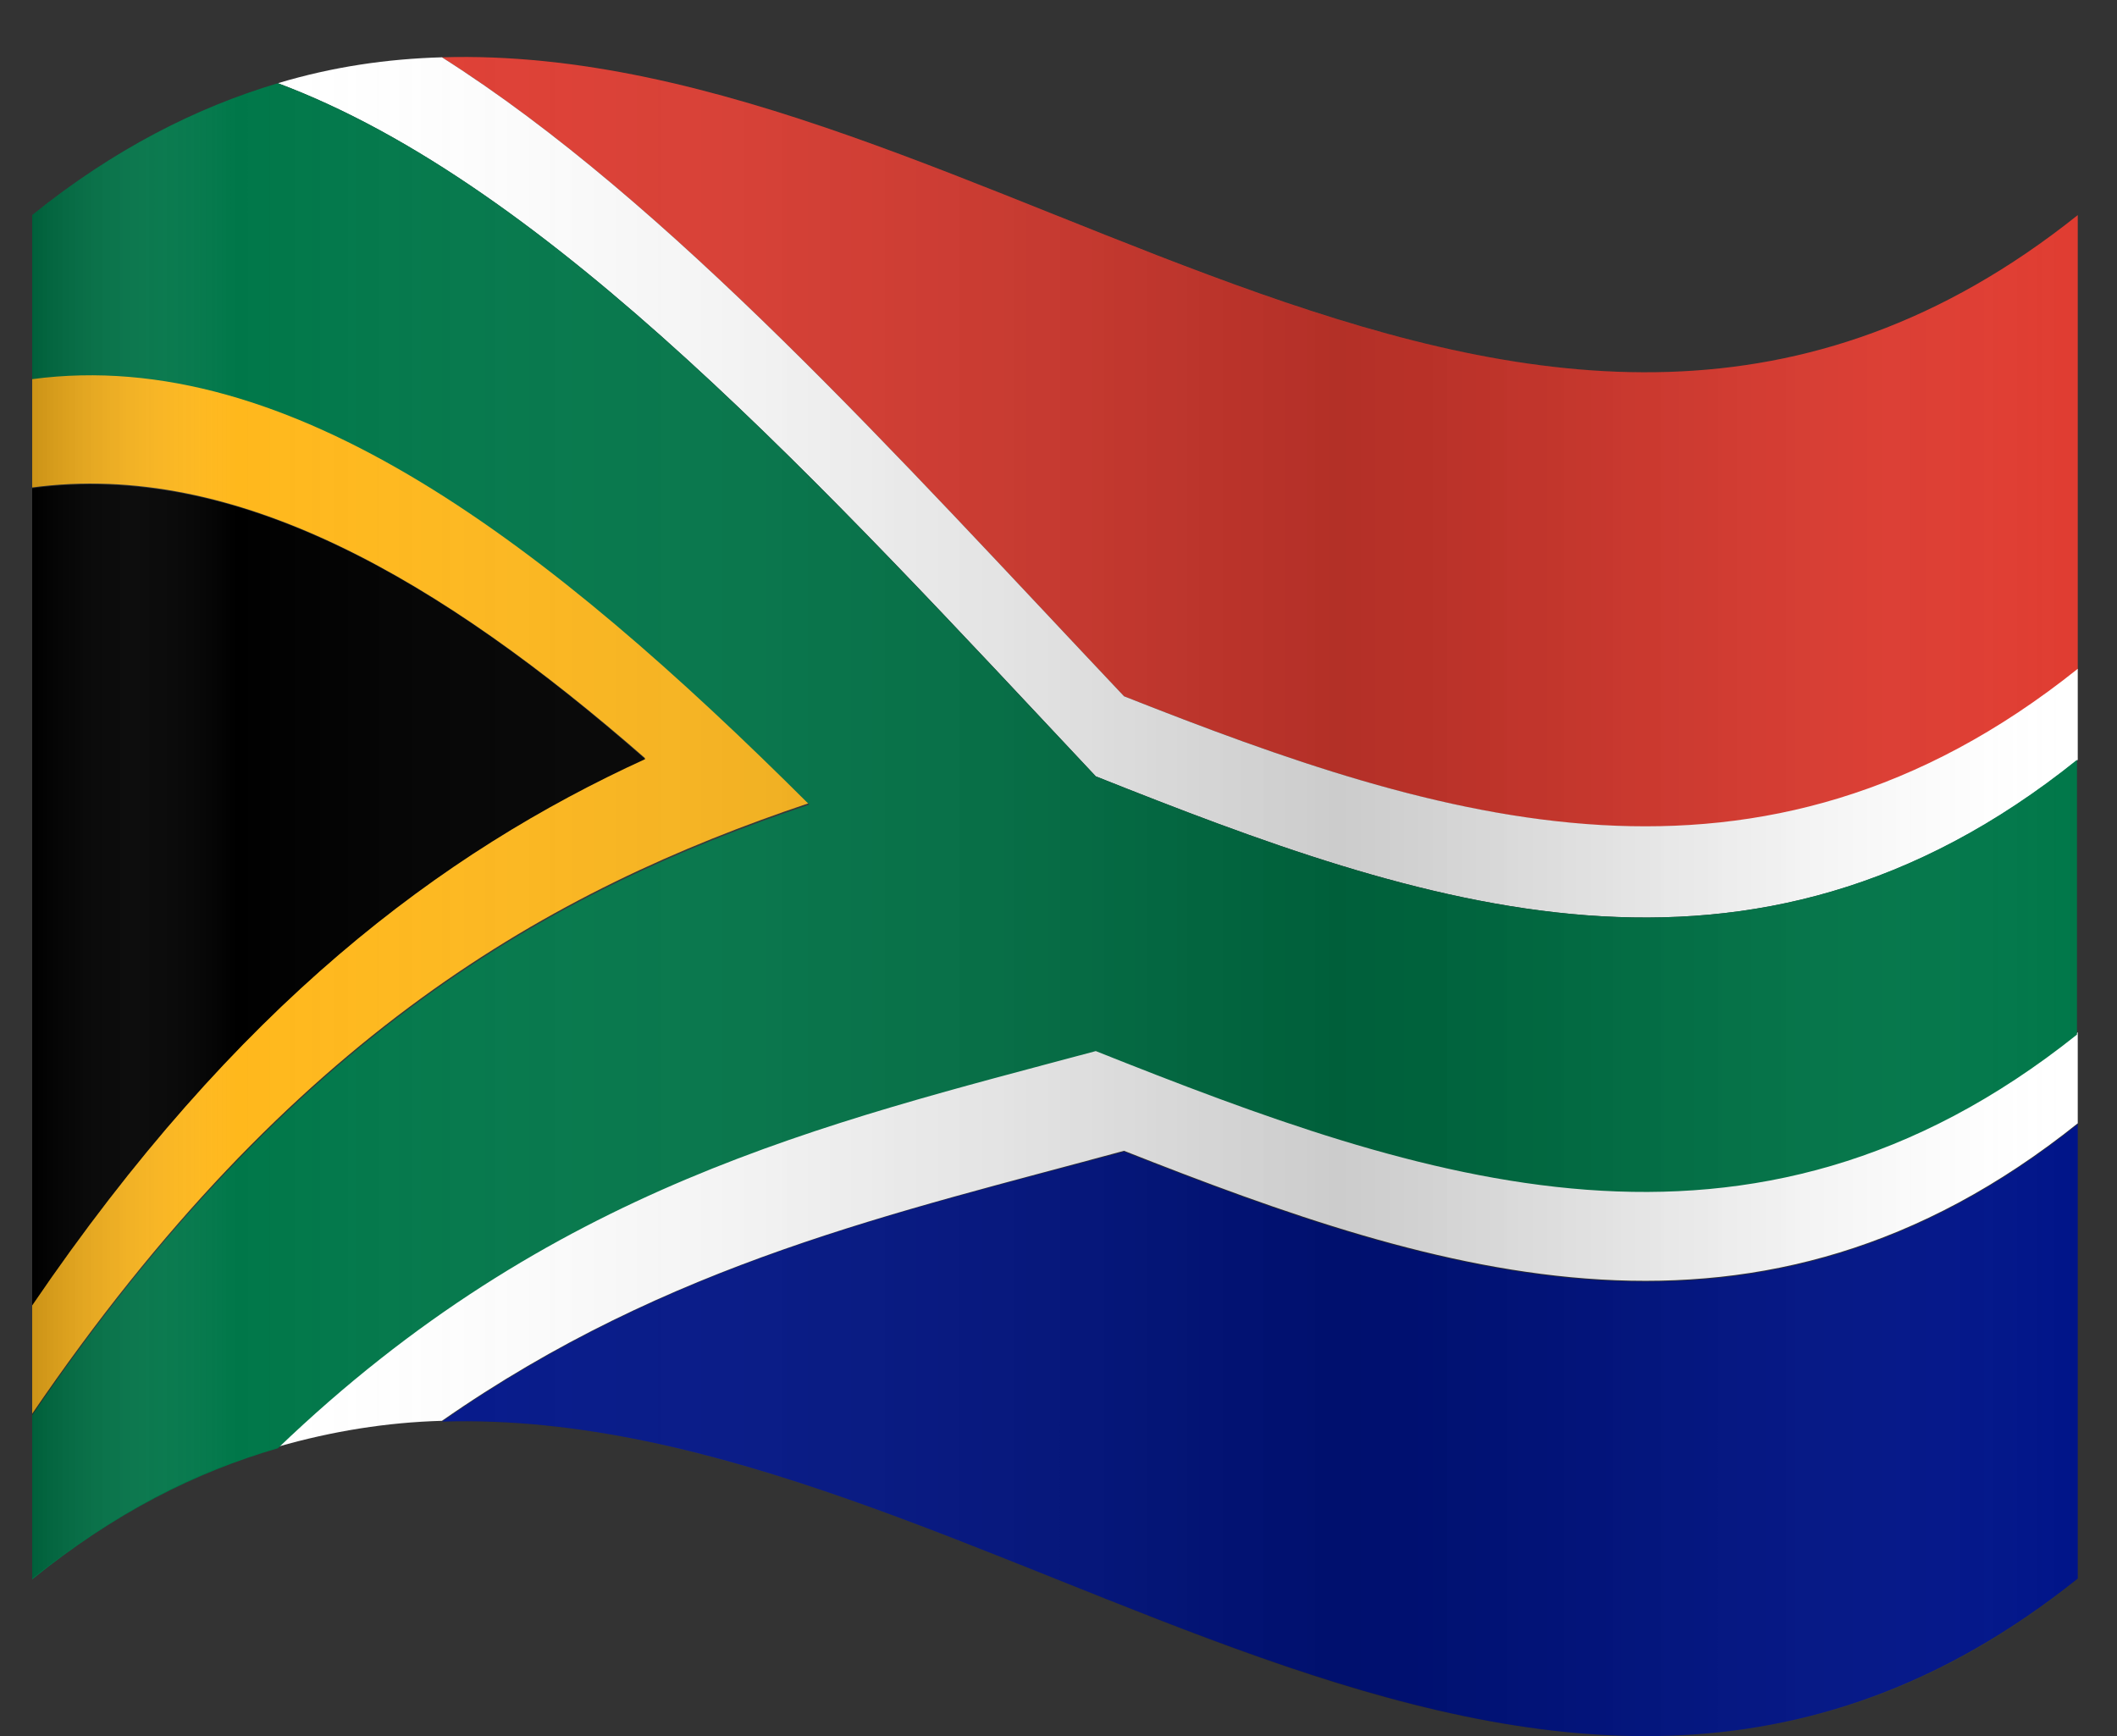
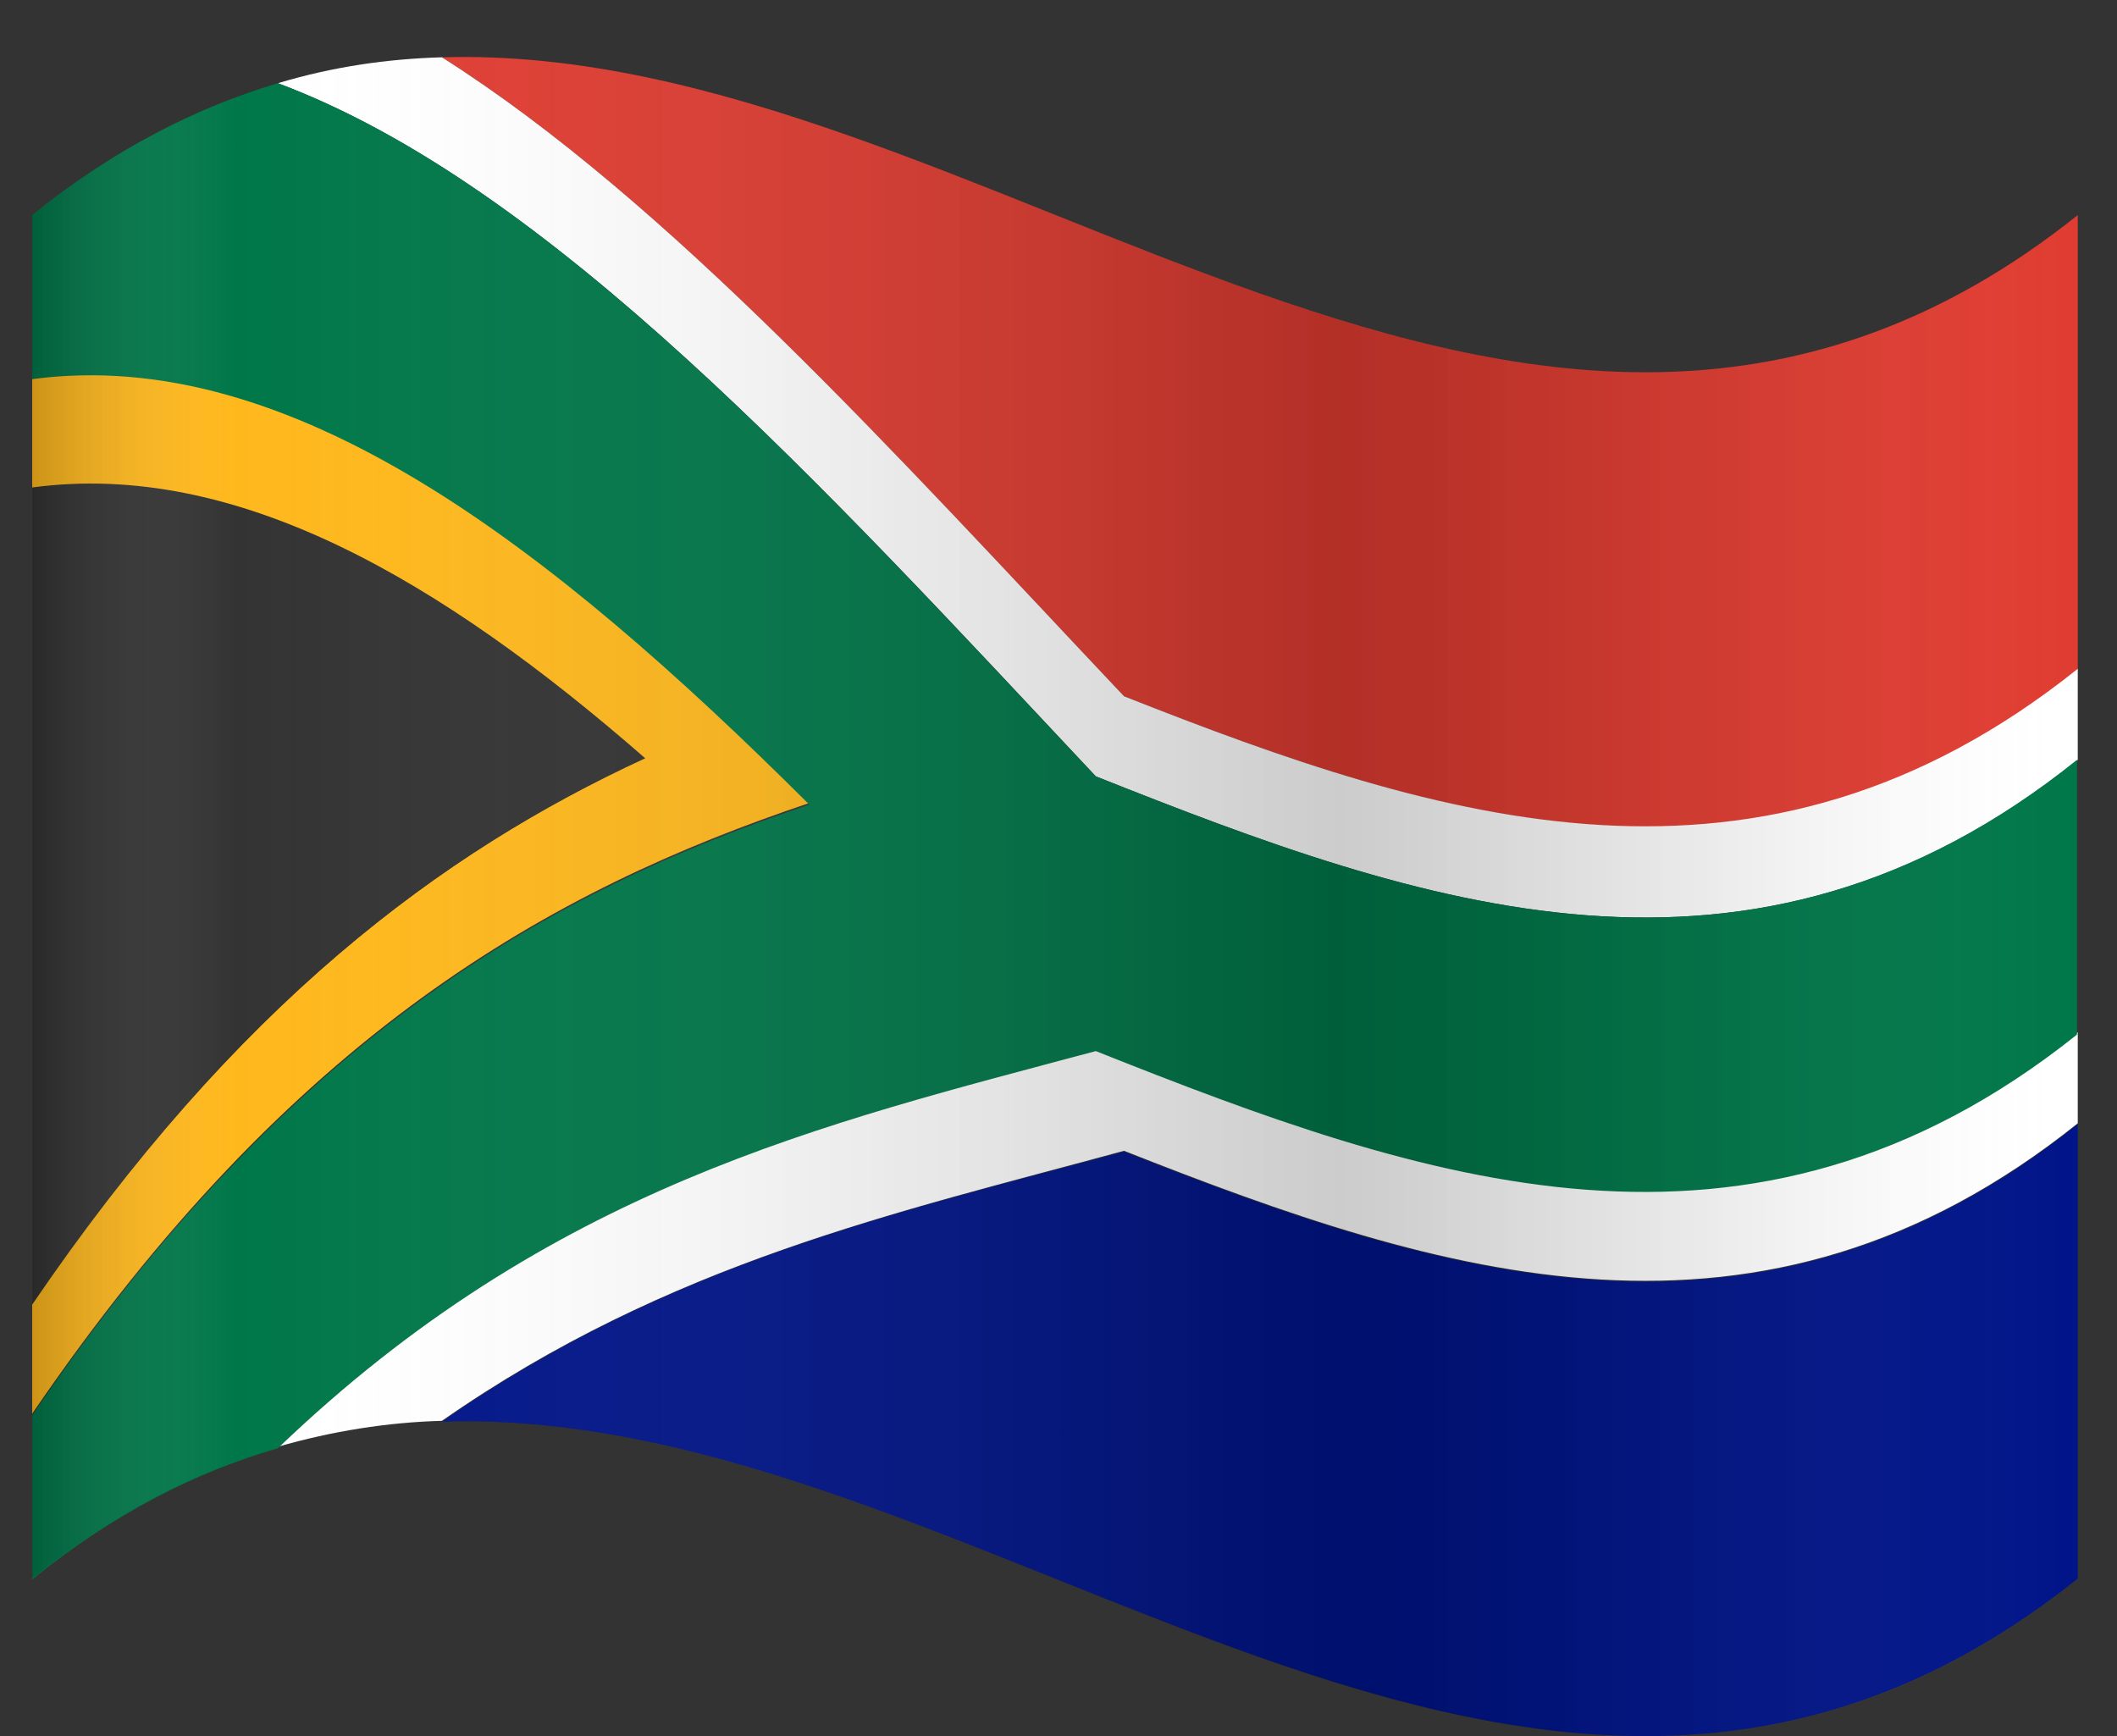
<svg xmlns="http://www.w3.org/2000/svg" version="1.1" x="0px" y="0px" viewBox="0 0 269.7 221.2" style="enable-background:new 0 0 269.7 221.2;" xml:space="preserve">
  <rect x="0" y="0" width="269.7" height="221.2" fill="#333333" stroke="none" />
  <style type="text/css">
	.st0{fill:#FFFFFF;}
	.st1{fill:#001489;}
	.st2{fill:#E03C31;}
	.st3{fill:#FFB81C;}
	.st4{fill:#007749;}
	.st5{fill:url(#SVGID_1_);}
</style>
  <g id="flag">
    <g>
      <path class="st0" d="M264.7,85.3c0,3.9,0,7.7,0,11.6c0,0,0,0,0,0C264.7,93,264.7,89.1,264.7,85.3    C264.7,85.3,264.7,85.3,264.7,85.3z" />
      <path class="st0" d="M264.7,143.2C264.7,143.2,264.7,143.2,264.7,143.2c0-3.9,0-7.7,0-11.6c0,0,0,0,0,0    C264.7,135.4,264.7,139.3,264.7,143.2z" />
      <path class="st1" d="M56.3,181.1c69.5-2.2,138.9,75.6,208.4,20c0-19.3,0-38.6,0-57.9c-40.5,32.4-81,19.5-121.5,3.5    C114.2,154.5,85.2,160.9,56.3,181.1z" />
      <path class="st2" d="M264.7,85.3c0-19.3,0-38.6,0-57.9C195.2,82.9,125.7,5.2,56.3,7.3c29,18.4,57.9,50.7,86.9,81.4    C183.7,104.7,224.2,117.7,264.7,85.3z" />
      <path class="st0" d="M139.6,133.7C104.9,143,70.2,151,35.4,184.3c7-2,13.9-3.1,20.9-3.3c29-20.2,57.9-26.5,86.9-34.4    c40.5,16,81,28.9,121.5-3.5c0-3.9,0-7.7,0-11.6C223,164.9,181.3,150.3,139.6,133.7z" />
      <path class="st0" d="M264.7,96.8c0-3.9,0-7.7,0-11.6c-40.5,32.4-81,19.5-121.5,3.5c-29-30.7-57.9-63-86.9-81.4    c-7,0.2-13.9,1.2-20.9,3.3c34.7,13,69.5,51.3,104.2,88.3C181.3,115.5,223,130.2,264.7,96.8z" />
      <path class="st0" d="M4.1,166.3L4.1,166.3c26-38.2,52.1-57.6,78.1-69.6C56.2,108.6,30.1,128.1,4.1,166.3z" />
      <polygon class="st3" points="82.2,96.7 82.2,96.7 82.2,96.7   " />
      <path class="st3" d="M82.2,96.7c-26-22.8-52.1-38-78.1-34.5c0-4.6,0-9.3,0-13.9c0-7,0-13.9,0-20.9c0,0,0,0,0,0    c0,11.6,0,23.2,0,34.8C30.1,58.7,56.2,73.9,82.2,96.7L82.2,96.7z" />
      <path class="st3" d="M4.1,48.2v13.9c26-3.5,52.1,11.8,78.1,34.5c0,0,0,0,0,0c-26,12-52.1,31.4-78.1,69.6v13.9    c33-48.4,66-66.7,99-77.8c0,0,0,0,0,0C70.1,69.5,37.1,43.8,4.1,48.2z" />
-       <path class="st4" d="M264.7,114.2c0,5.8,0,11.6,0,17.4c0,0,0,0,0,0c0-11.6,0-23.2,0-34.7c0,0,0,0,0,0    C264.7,102.6,264.7,108.4,264.7,114.2z" />
      <path class="st4" d="M139.6,98.9C104.9,62,70.2,23.6,35.4,10.6C25,13.7,14.5,19,4.1,27.4c0,0,0,0,0,0v20.9c33-4.4,66,21.3,99,54.2    c0,0,0,0,0,0c-33,11.1-66,29.4-99,77.8v20.9c0,0,0,0,0,0c10.4-8.4,20.9-13.7,31.3-16.7c34.7-33.3,69.5-41.3,104.2-50.6    c41.7,16.6,83.3,31.2,125-2.1V96.8C223,130.2,181.3,115.5,139.6,98.9z" />
-       <path d="M82.2,96.7c-26-22.8-52.1-38-78.1-34.5v104.1c0,0,0,0,0,0C30.1,128.1,56.2,108.6,82.2,96.7C82.2,96.7,82.2,96.7,82.2,96.7    z" />
    </g>
  </g>
  <g id="shadow">
    <linearGradient id="SVGID_1_" gradientUnits="userSpaceOnUse" x1="4.101" y1="114.217" x2="264.663" y2="114.217">
      <stop offset="0" style="stop-color:#000000;stop-opacity:0.2" />
      <stop offset="0.1" style="stop-color:#FFFFFF;stop-opacity:0" />
      <stop offset="0.145" style="stop-color:#E4E4E4;stop-opacity:1.672061e-02" />
      <stop offset="0.285" style="stop-color:#949494;stop-opacity:6.856602e-02" />
      <stop offset="0.409" style="stop-color:#545454;stop-opacity:0.115" />
      <stop offset="0.513" style="stop-color:#272727;stop-opacity:0.153" />
      <stop offset="0.593" style="stop-color:#0A0A0A;stop-opacity:0.183" />
      <stop offset="0.639" style="stop-color:#000000;stop-opacity:0.2" />
      <stop offset="0.693" style="stop-color:#030303;stop-opacity:0.17" />
      <stop offset="0.739" style="stop-color:#0E0E0E;stop-opacity:0.144" />
      <stop offset="0.783" style="stop-color:#202020;stop-opacity:0.12" />
      <stop offset="0.825" style="stop-color:#393939;stop-opacity:9.690633e-02" />
      <stop offset="0.866" style="stop-color:#595959;stop-opacity:7.418755e-02" />
      <stop offset="0.906" style="stop-color:#818181;stop-opacity:5.195808e-02" />
      <stop offset="0.946" style="stop-color:#B0B0B0;stop-opacity:3.011587e-02" />
      <stop offset="0.984" style="stop-color:#E5E5E5;stop-opacity:9.111673e-03" />
      <stop offset="1" style="stop-color:#FFFFFF;stop-opacity:0" />
    </linearGradient>
    <path class="st5" d="M177.8,42.8c-29-7.7-57.9-23.2-86.9-30.9S33.1,4.2,4.1,27.4v173.7c29-23.2,57.9-23.2,86.9-15.4   c29,7.7,57.9,23.2,86.9,30.9s57.9,7.7,86.9-15.4V27.4C235.7,50.5,206.8,50.5,177.8,42.8z" />
  </g>
</svg>